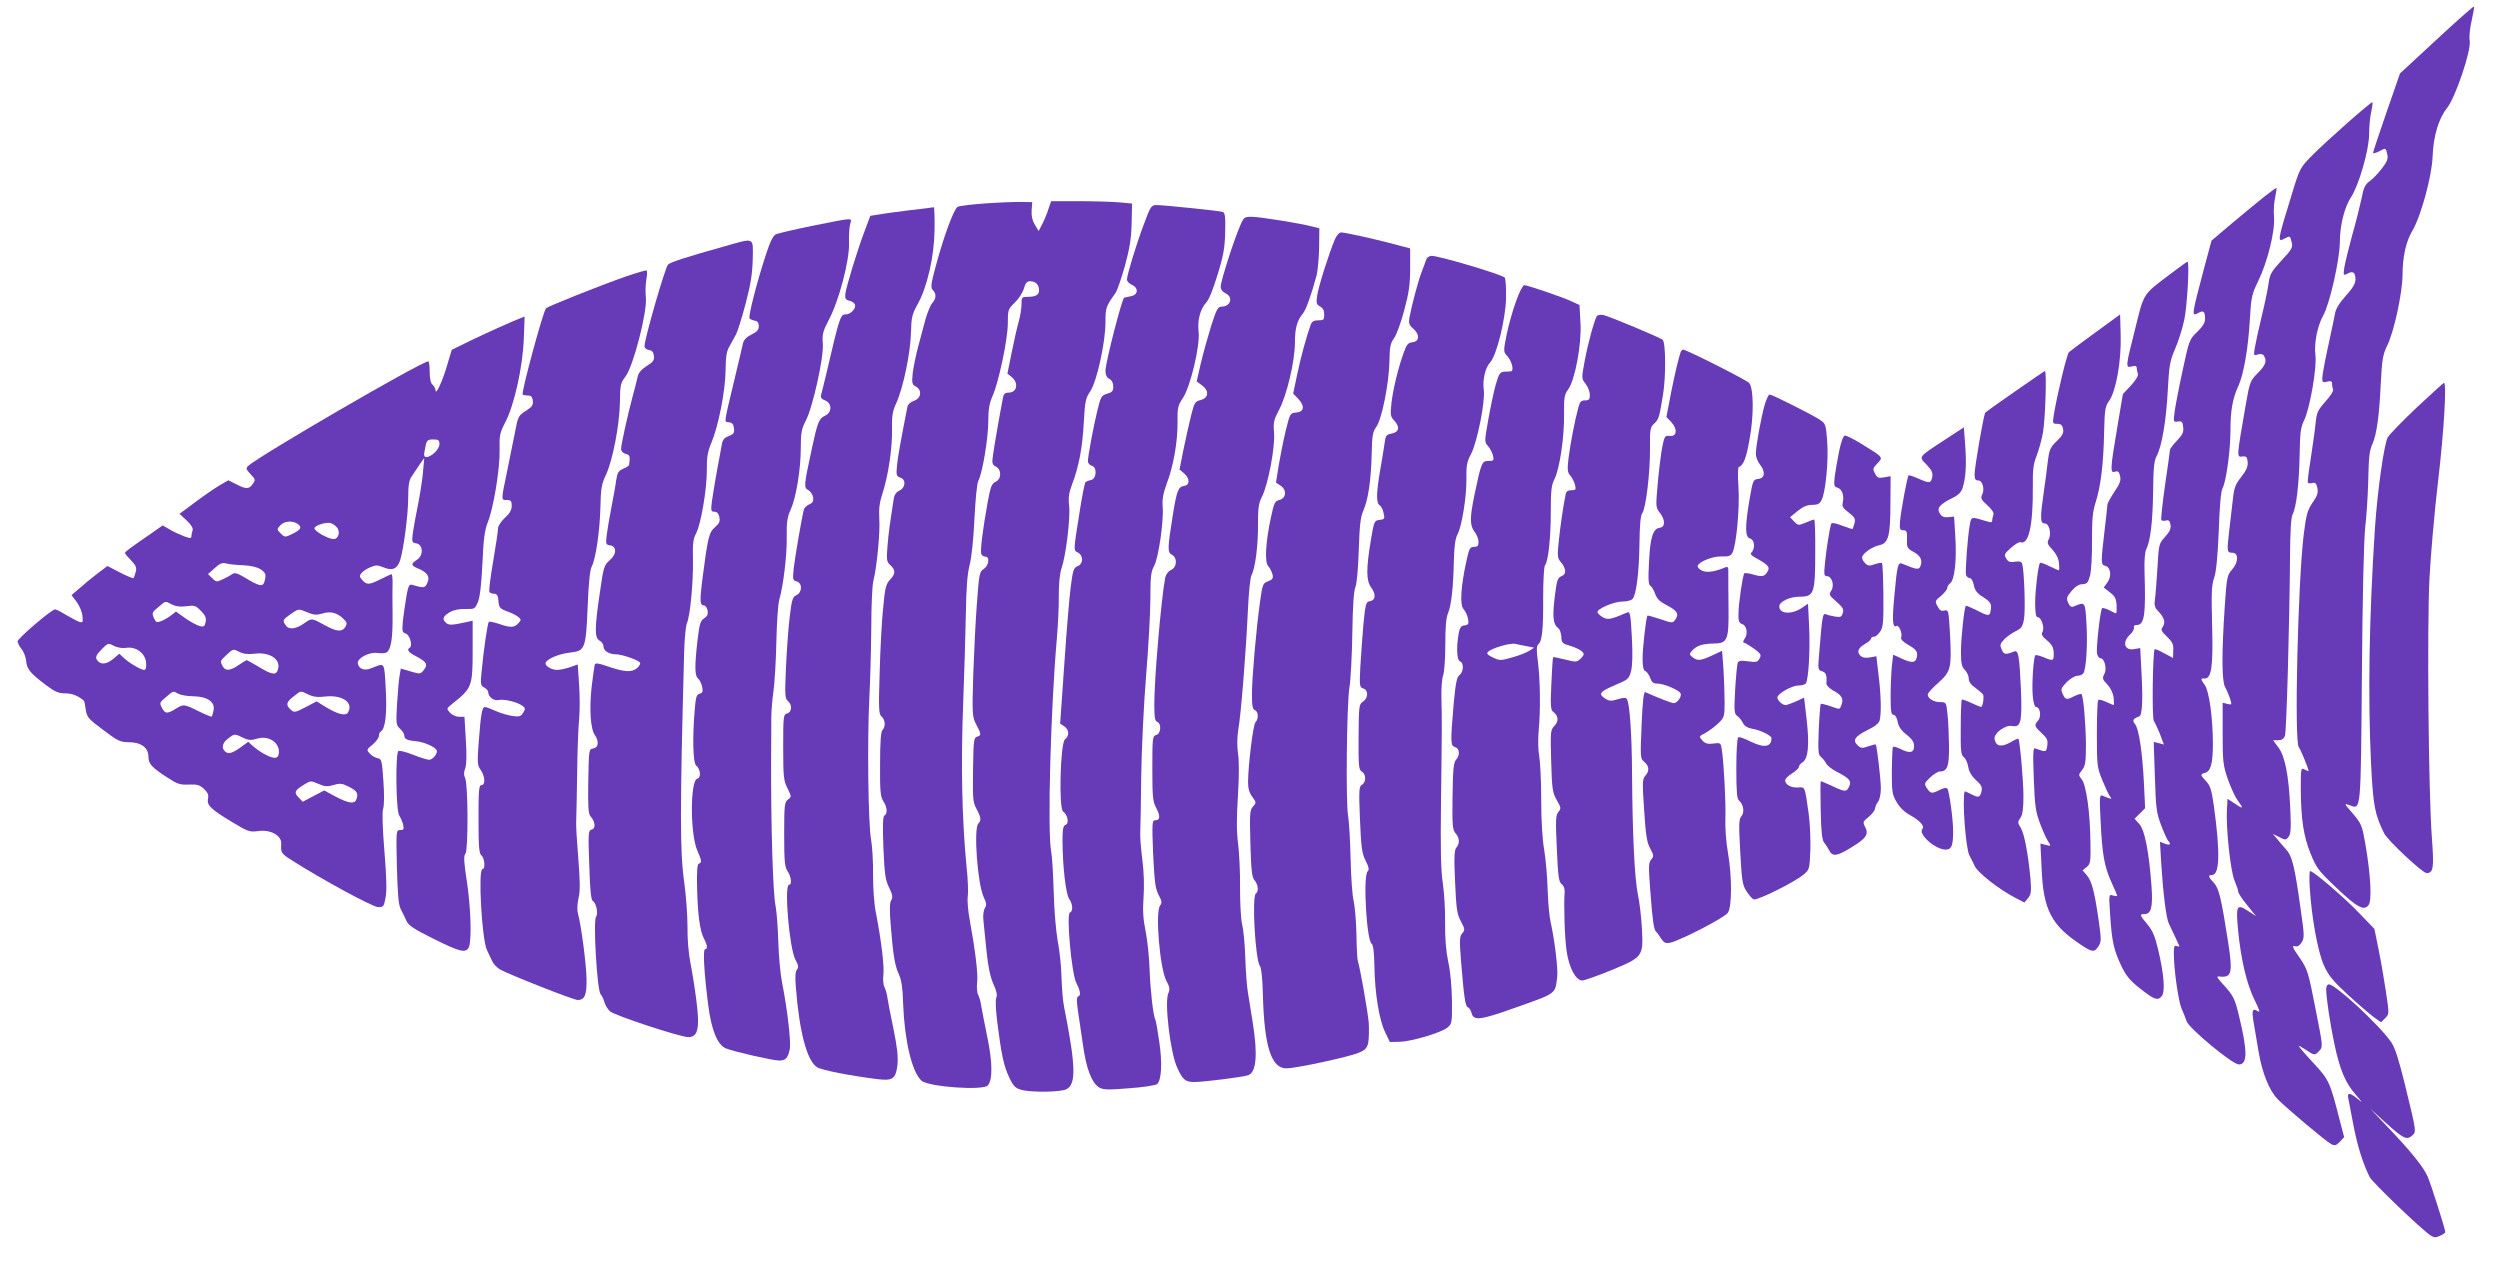
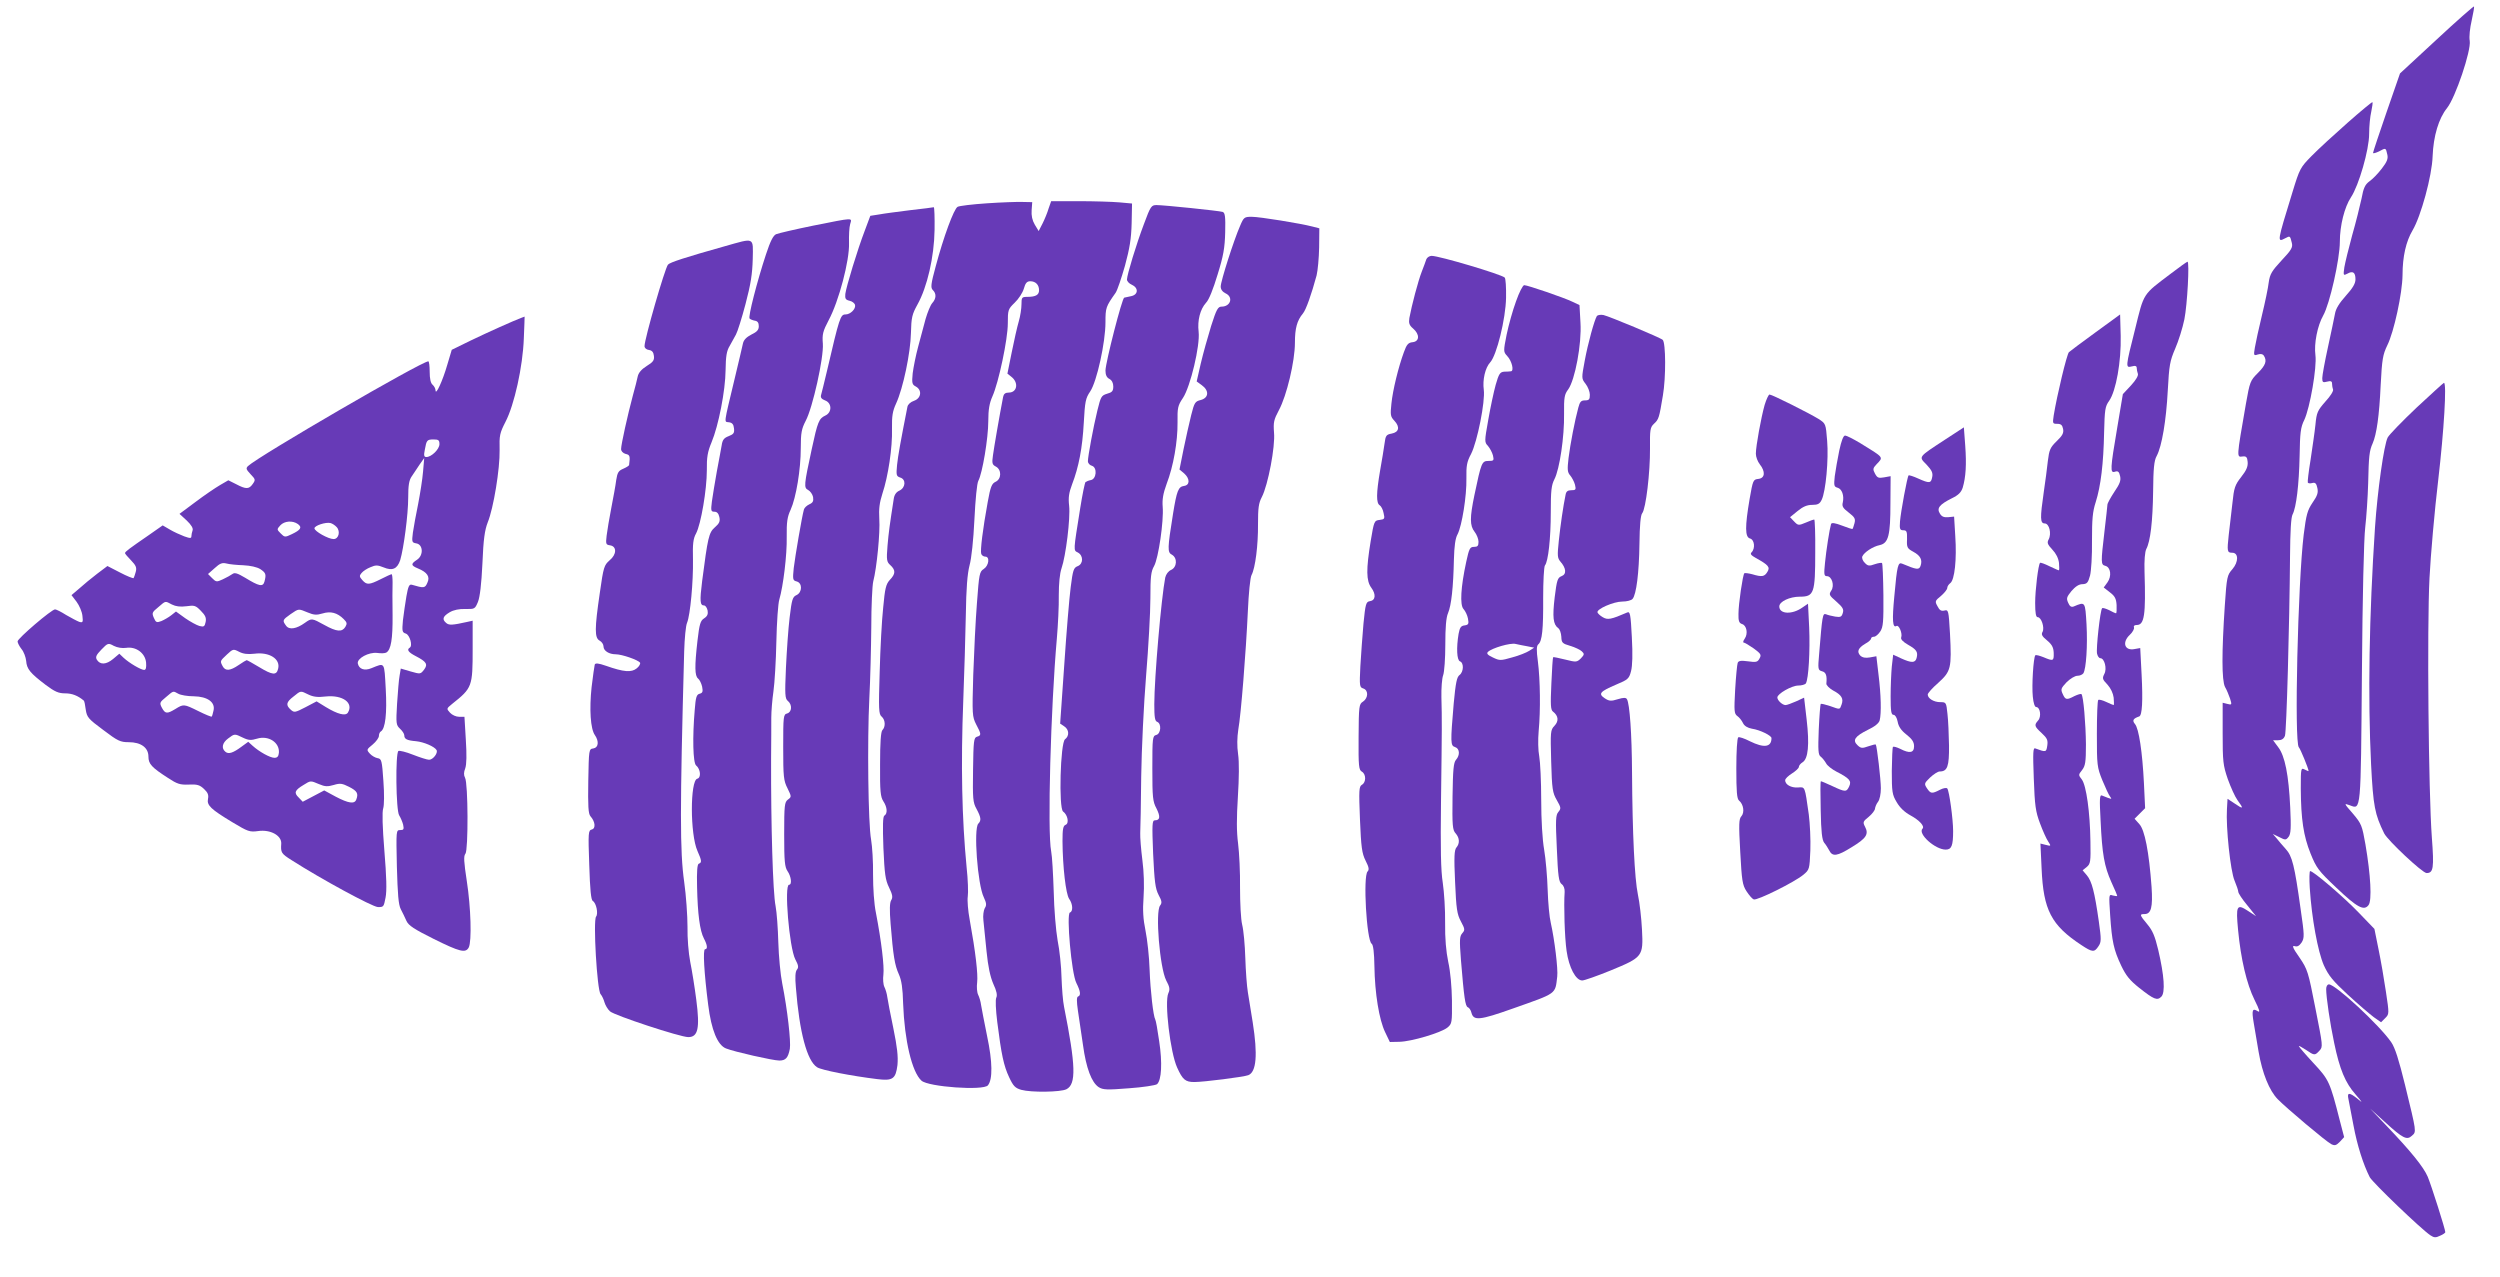
<svg xmlns="http://www.w3.org/2000/svg" version="1.0" width="1280pt" height="654pt" viewBox="0 0 1280 654" preserveAspectRatio="xMidYMid meet">
  <g transform="translate(0,654) scale(0.1,-0.1)" fill="#673ab7" stroke="none">
    <path d="M12475 6337 l-187 -173 -69 -199 c-38 -110 -69 -203 -69 -208 0 -4 14 0 31 8 35 19 34 19 42 -16 5 -21 -1 -37 -28 -72 -19 -25 -47 -54 -63 -65 -23 -17 -31 -34 -41 -89 -8 -37 -29 -122 -48 -188 -18 -66 -36 -140 -40 -164 -6 -42 -5 -43 16 -32 28 16 41 6 41 -29 0 -22 -14 -45 -49 -84 -34 -38 -52 -67 -56 -93 -4 -21 -20 -98 -36 -171 -16 -73 -29 -144 -29 -158 0 -21 3 -24 25 -18 18 5 25 2 25 -9 0 -8 2 -22 5 -30 4 -8 -13 -35 -39 -63 -40 -46 -45 -55 -51 -119 -4 -39 -16 -119 -25 -180 -10 -60 -16 -113 -14 -116 2 -4 13 -5 23 -2 15 4 21 -2 26 -26 5 -24 0 -39 -25 -75 -26 -39 -32 -60 -45 -163 -30 -248 -49 -1065 -25 -1089 8 -8 50 -110 50 -122 0 -1 -9 2 -20 8 -19 10 -20 8 -20 -97 1 -159 14 -243 50 -333 30 -74 40 -88 132 -175 107 -102 142 -120 165 -89 18 23 11 153 -16 311 -17 96 -20 105 -64 157 -47 54 -47 54 -16 43 58 -22 56 -41 62 676 3 392 10 690 17 747 6 52 13 154 15 225 3 140 6 167 23 205 20 45 34 142 41 297 7 135 11 157 34 205 34 68 77 266 78 360 0 95 18 172 51 228 43 72 100 280 103 380 4 103 31 194 74 247 43 54 124 294 116 344 -4 20 1 66 10 104 8 37 14 70 12 72 -2 2 -89 -74 -192 -170z" />
    <path d="M12019 5911 c-68 -60 -151 -136 -184 -170 -57 -58 -61 -65 -97 -183 -80 -260 -80 -260 -38 -238 25 13 25 14 34 -23 6 -23 -1 -36 -52 -90 -50 -54 -60 -70 -66 -112 -3 -28 -19 -104 -35 -170 -16 -66 -32 -140 -36 -164 -7 -41 -6 -43 15 -36 15 5 26 2 31 -6 17 -27 9 -49 -31 -89 -39 -39 -41 -45 -61 -158 -49 -282 -48 -273 -16 -269 18 2 23 -4 25 -28 2 -23 -6 -43 -33 -77 -32 -41 -37 -55 -45 -134 -6 -49 -14 -123 -19 -164 -9 -83 -8 -90 18 -90 33 0 33 -47 1 -84 -27 -31 -29 -38 -39 -187 -16 -239 -16 -382 1 -416 9 -15 20 -43 26 -60 10 -32 9 -33 -14 -27 l-24 6 0 -157 c0 -143 2 -163 26 -233 15 -42 37 -91 50 -109 33 -44 30 -48 -13 -18 l-38 25 -3 -52 c-6 -93 18 -319 39 -367 10 -24 19 -50 19 -57 0 -7 20 -38 46 -69 l45 -56 -41 27 c-58 38 -63 28 -51 -98 14 -148 44 -276 84 -357 27 -54 30 -67 16 -58 -27 17 -31 5 -20 -60 5 -32 17 -98 25 -148 19 -111 55 -199 98 -243 45 -46 248 -217 274 -230 18 -9 25 -7 44 12 l22 24 -22 84 c-51 201 -56 210 -136 296 -41 44 -74 83 -74 86 0 3 16 -6 36 -19 44 -30 46 -30 70 -4 18 20 17 24 -21 216 -37 189 -40 199 -82 261 -34 48 -39 62 -25 58 14 -5 24 1 36 18 15 24 15 36 -5 173 -31 223 -43 270 -76 306 -16 18 -37 42 -47 55 l-19 22 33 -16 c31 -16 34 -16 48 2 11 15 13 44 8 149 -8 168 -27 265 -62 310 l-26 35 26 0 c18 0 29 7 35 23 8 22 23 557 26 922 1 123 5 197 13 211 19 36 33 153 36 299 2 120 5 147 24 185 29 62 65 269 57 331 -8 59 10 151 40 204 33 58 85 288 85 377 0 84 24 178 57 228 40 60 93 243 93 324 0 39 5 91 11 115 5 24 8 45 6 48 -2 2 -60 -46 -128 -106z" />
-     <path d="M11593 5533 c-33 -26 -107 -88 -165 -136 l-105 -89 -38 -141 c-66 -251 -66 -249 -27 -228 24 13 32 6 32 -31 0 -20 -12 -40 -40 -67 -40 -38 -42 -43 -75 -198 -19 -87 -37 -182 -41 -211 -7 -53 -6 -54 17 -50 21 3 24 -2 27 -29 3 -26 -4 -40 -32 -69 -20 -21 -36 -42 -36 -48 0 -6 -11 -87 -25 -180 -13 -93 -22 -173 -19 -178 3 -5 14 -6 24 -3 13 4 19 -1 23 -21 3 -20 -3 -35 -28 -63 -32 -35 -32 -38 -39 -161 -4 -69 -10 -141 -13 -161 -4 -26 0 -40 13 -54 34 -34 43 -61 28 -83 -12 -17 -9 -23 21 -52 28 -27 34 -40 32 -71 l-1 -38 -45 24 c-24 14 -46 23 -49 21 -10 -11 -15 -356 -4 -368 5 -7 19 -37 31 -66 l20 -54 -26 7 -26 6 6 -178 c5 -161 8 -185 32 -248 14 -38 31 -74 36 -80 17 -17 9 -25 -16 -15 l-26 10 6 -103 c10 -161 26 -290 40 -317 7 -14 21 -43 31 -65 10 -22 20 -43 22 -48 2 -4 -3 -4 -12 -1 -13 5 -16 -2 -16 -35 0 -84 23 -247 40 -286 10 -22 21 -50 25 -63 11 -36 235 -222 268 -222 44 0 45 65 2 243 -23 97 -29 109 -90 175 -26 30 -28 34 -10 32 61 -6 67 17 44 170 -36 232 -48 282 -74 310 -29 30 -31 40 -10 40 40 0 43 113 10 354 -12 81 -18 103 -39 125 -31 33 -32 37 -6 44 29 8 40 48 40 149 0 130 -19 268 -41 300 -23 32 -23 36 -2 34 36 -2 45 63 39 274 -4 162 -3 203 10 240 11 31 18 105 24 240 4 123 11 204 19 219 19 35 41 194 41 299 0 100 11 163 41 227 27 60 50 194 58 336 7 118 10 132 43 200 48 98 87 257 81 329 -3 30 0 75 6 100 5 24 8 46 7 48 -2 1 -30 -19 -63 -45z" />
    <path d="M5052 5499 c-74 -5 -141 -13 -149 -18 -19 -10 -72 -154 -112 -304 -25 -92 -27 -110 -15 -122 19 -18 18 -44 -3 -67 -9 -10 -24 -47 -34 -81 -9 -34 -26 -98 -38 -142 -12 -44 -24 -105 -28 -136 -5 -51 -3 -58 16 -68 33 -18 28 -60 -9 -73 -18 -6 -32 -19 -34 -31 -35 -177 -48 -250 -53 -297 -5 -53 -4 -58 16 -65 31 -9 28 -52 -4 -67 -16 -7 -26 -21 -29 -42 -21 -135 -26 -171 -32 -241 -6 -73 -4 -82 15 -99 27 -25 27 -44 -3 -75 -20 -22 -25 -43 -34 -141 -7 -63 -15 -212 -18 -330 -6 -192 -5 -217 10 -229 19 -16 21 -52 4 -69 -8 -8 -12 -62 -12 -175 -1 -139 2 -167 17 -190 20 -30 22 -63 5 -73 -8 -5 -9 -51 -5 -165 6 -135 10 -164 29 -203 18 -37 20 -51 11 -65 -8 -13 -9 -49 -3 -122 13 -162 21 -211 42 -257 14 -31 20 -72 22 -150 7 -189 45 -351 94 -395 35 -32 317 -52 340 -24 25 30 24 120 -4 252 -14 72 -29 144 -31 160 -2 17 -9 40 -15 52 -6 12 -8 41 -5 63 5 41 -8 155 -38 320 -9 47 -13 101 -10 120 3 19 1 87 -6 150 -24 248 -30 523 -17 855 5 132 11 328 13 435 2 140 8 212 19 255 10 36 20 130 25 235 5 103 13 185 20 198 21 39 51 219 51 305 0 61 6 93 21 127 32 71 79 293 79 374 0 69 1 73 35 106 20 19 41 51 47 72 8 29 16 38 33 38 27 0 45 -18 45 -46 0 -24 -17 -34 -61 -34 -27 0 -29 -3 -29 -38 0 -21 -6 -61 -14 -88 -8 -27 -24 -98 -36 -158 l-22 -109 20 -16 c39 -30 30 -81 -13 -81 -18 0 -26 -7 -29 -22 -19 -98 -47 -261 -52 -299 -6 -41 -4 -48 15 -58 30 -16 29 -64 -2 -78 -19 -9 -26 -25 -40 -104 -25 -137 -39 -249 -33 -265 3 -8 12 -14 21 -14 24 0 18 -46 -8 -63 -22 -14 -24 -25 -35 -174 -7 -87 -15 -253 -19 -369 -6 -204 -5 -213 15 -253 27 -50 27 -57 4 -63 -16 -5 -18 -21 -20 -169 -2 -149 -1 -167 18 -201 23 -43 25 -59 9 -75 -25 -25 -4 -312 28 -377 14 -30 15 -41 5 -56 -6 -11 -10 -38 -7 -62 2 -24 10 -95 16 -158 8 -80 19 -131 35 -168 17 -36 21 -58 15 -70 -5 -10 -3 -61 5 -125 21 -166 33 -224 61 -283 21 -45 31 -55 62 -64 51 -14 201 -12 231 3 51 26 48 120 -12 422 -6 28 -11 95 -13 150 -1 55 -10 141 -20 190 -9 52 -18 159 -20 251 -3 89 -8 181 -13 205 -20 99 -2 737 29 1089 6 69 11 169 10 222 0 61 5 112 14 138 22 63 46 257 39 320 -5 43 -1 67 15 110 34 88 53 186 60 316 6 108 9 125 33 160 34 51 78 251 78 354 0 75 2 80 52 151 9 13 30 76 48 139 24 89 32 138 34 216 l2 102 -66 6 c-36 3 -129 6 -207 6 l-141 0 -13 -37 c-6 -21 -20 -55 -31 -77 l-20 -39 -20 33 c-13 22 -18 46 -16 74 l3 41 -50 1 c-27 1 -110 -2 -183 -7z" />
    <path d="M5857 5393 c-40 -106 -86 -258 -87 -284 0 -9 11 -21 25 -27 35 -16 33 -50 -2 -58 -16 -3 -32 -7 -37 -8 -11 -2 -95 -330 -96 -373 0 -22 6 -36 20 -43 13 -7 20 -21 20 -39 0 -23 -6 -30 -32 -37 -29 -9 -32 -15 -49 -84 -21 -85 -49 -237 -49 -262 0 -9 9 -20 21 -23 28 -9 23 -68 -6 -73 -11 -2 -23 -7 -27 -10 -4 -4 -16 -63 -27 -132 -36 -226 -36 -217 -12 -229 29 -16 28 -59 -2 -70 -20 -8 -24 -20 -35 -107 -7 -53 -22 -233 -33 -398 l-21 -301 21 -14 c25 -16 27 -49 4 -66 -24 -18 -33 -353 -10 -370 24 -17 32 -61 13 -68 -13 -5 -16 -22 -16 -84 1 -132 17 -270 34 -295 19 -26 21 -65 4 -70 -19 -7 8 -313 33 -361 21 -42 24 -64 9 -69 -8 -2 -8 -25 -1 -73 6 -39 17 -118 26 -176 16 -118 44 -191 80 -215 22 -14 42 -15 155 -6 71 5 136 15 144 21 23 20 28 109 11 220 -8 57 -17 107 -20 111 -10 17 -25 145 -29 255 -2 66 -12 156 -21 200 -12 59 -15 104 -10 171 4 56 2 130 -6 190 -7 55 -12 117 -11 139 1 22 4 153 5 290 2 138 13 369 25 515 12 146 22 324 22 397 0 111 3 137 19 165 22 39 50 230 44 303 -3 37 2 68 20 117 35 91 57 217 56 315 -1 75 1 86 28 126 38 58 88 268 80 338 -7 59 8 116 38 149 15 15 37 71 59 144 30 96 37 137 39 217 2 81 -1 100 -13 104 -19 6 -301 35 -338 35 -27 0 -31 -5 -65 -97z" />
    <path d="M4661 5464 c-63 -8 -134 -17 -160 -22 l-45 -7 -28 -75 c-38 -99 -95 -287 -100 -325 -2 -24 1 -30 22 -35 14 -3 26 -13 28 -22 4 -20 -24 -48 -49 -48 -26 0 -31 -15 -95 -290 -14 -58 -27 -113 -30 -122 -4 -13 2 -21 20 -28 36 -13 37 -62 1 -78 -32 -15 -39 -32 -69 -172 -40 -186 -41 -197 -18 -209 11 -6 22 -22 25 -36 3 -21 -1 -29 -19 -37 -13 -6 -26 -18 -28 -27 -10 -35 -45 -240 -52 -299 -6 -59 -5 -64 15 -69 30 -8 29 -56 -1 -70 -20 -9 -24 -22 -35 -114 -7 -57 -15 -174 -19 -259 -6 -137 -5 -157 10 -169 23 -19 21 -57 -4 -64 -19 -5 -20 -14 -20 -172 0 -152 2 -172 22 -211 21 -43 21 -44 2 -58 -17 -13 -19 -28 -19 -178 0 -139 3 -167 17 -188 19 -27 24 -70 8 -70 -26 0 1 -322 32 -382 16 -30 18 -41 8 -53 -8 -10 -10 -38 -5 -92 18 -229 57 -374 108 -407 21 -15 178 -45 308 -61 80 -10 95 1 104 72 4 44 -1 90 -21 188 -15 72 -29 144 -31 160 -2 17 -9 40 -15 52 -6 12 -8 41 -5 63 5 42 -10 169 -38 315 -10 47 -15 128 -15 197 1 64 -4 144 -10 179 -15 80 -20 506 -9 724 5 94 9 258 10 365 0 107 5 212 10 233 18 69 36 251 31 320 -3 52 1 83 16 130 29 86 52 237 49 332 -1 65 3 90 21 129 36 78 74 260 76 361 2 80 6 96 33 145 50 89 86 244 88 383 1 64 -1 116 -4 116 -3 -1 -57 -8 -120 -15z" />
    <path d="M6349 5383 c-32 -73 -99 -283 -99 -310 0 -15 9 -27 25 -35 41 -19 26 -68 -21 -68 -18 0 -26 -14 -53 -99 -17 -55 -41 -141 -53 -192 l-21 -92 26 -19 c39 -28 36 -65 -5 -76 -29 -7 -33 -13 -49 -77 -10 -39 -27 -117 -39 -174 l-21 -105 24 -20 c30 -27 30 -60 -1 -64 -29 -4 -37 -25 -56 -142 -29 -180 -29 -198 -6 -210 29 -16 27 -64 -4 -78 -14 -6 -26 -22 -30 -39 -20 -103 -56 -514 -56 -649 0 -66 3 -86 15 -90 23 -9 19 -61 -5 -67 -19 -5 -20 -14 -20 -171 0 -148 2 -170 21 -205 21 -42 19 -61 -8 -61 -14 0 -15 -19 -9 -171 7 -144 11 -178 28 -211 17 -31 18 -41 8 -54 -26 -31 -2 -319 31 -384 18 -33 20 -46 11 -65 -21 -45 10 -305 45 -381 28 -62 42 -74 88 -74 48 0 253 26 276 35 42 16 49 105 23 270 -9 55 -20 125 -25 155 -5 30 -11 109 -13 175 -2 66 -9 143 -16 170 -7 28 -11 112 -11 190 1 77 -4 179 -10 226 -8 61 -8 129 -1 240 6 95 7 178 1 218 -6 41 -5 85 1 125 14 78 39 392 49 606 4 91 12 174 19 186 19 35 34 153 33 260 0 83 3 108 20 140 31 60 69 258 62 329 -4 53 -1 66 25 115 40 74 82 251 82 345 0 75 11 114 41 150 16 19 44 99 70 195 6 25 12 89 13 143 l1 98 -35 9 c-61 16 -270 50 -311 50 -38 0 -41 -2 -60 -47z" />
    <path d="M4165 5385 c-93 -19 -179 -39 -191 -44 -15 -6 -30 -36 -52 -103 -45 -136 -93 -322 -84 -329 4 -4 16 -9 27 -11 14 -2 20 -11 20 -28 0 -19 -9 -29 -38 -43 -25 -13 -39 -27 -43 -45 -3 -15 -23 -99 -44 -187 -56 -234 -53 -213 -28 -217 17 -2 24 -11 26 -31 3 -24 -2 -30 -27 -40 -24 -9 -32 -19 -36 -47 -4 -19 -14 -80 -25 -135 -10 -55 -21 -124 -25 -152 -6 -48 -5 -53 13 -53 13 0 21 -9 25 -27 5 -22 0 -33 -23 -53 -31 -27 -36 -52 -65 -275 -13 -104 -11 -125 10 -125 7 0 15 -12 18 -26 3 -18 -1 -29 -18 -40 -19 -12 -24 -29 -34 -115 -15 -132 -14 -179 3 -193 8 -6 17 -25 21 -42 5 -26 2 -32 -13 -36 -16 -4 -20 -18 -25 -83 -12 -138 -9 -271 7 -284 23 -19 27 -63 6 -68 -37 -10 -37 -285 1 -370 22 -49 23 -60 7 -65 -8 -3 -11 -38 -9 -119 3 -139 14 -224 35 -264 18 -34 20 -55 6 -55 -12 0 -5 -121 16 -285 16 -129 48 -206 91 -223 42 -17 241 -62 273 -62 33 0 45 14 54 60 6 37 -12 199 -39 335 -9 44 -18 139 -20 210 -2 72 -8 155 -14 186 -14 68 -24 416 -23 754 1 83 1 177 1 210 0 33 5 94 11 135 6 41 13 156 15 255 2 99 9 196 15 215 20 68 40 229 38 322 -1 75 3 102 20 138 28 62 52 206 52 316 0 78 4 98 25 139 36 67 93 324 88 395 -4 48 0 64 30 121 52 97 107 306 104 394 -1 39 1 82 6 98 9 33 23 34 -188 -8z" />
-     <path d="M6834 5313 c-31 -74 -84 -242 -90 -286 -6 -39 -4 -46 15 -56 14 -8 21 -21 21 -41 0 -27 -3 -30 -30 -30 -22 0 -33 -6 -39 -22 -20 -54 -52 -170 -70 -258 l-20 -95 24 -25 c37 -38 33 -68 -7 -72 -33 -3 -33 -4 -55 -93 -12 -49 -28 -130 -36 -178 l-14 -88 24 -16 c33 -22 28 -65 -7 -73 -22 -5 -27 -15 -42 -85 -28 -129 -34 -232 -15 -253 8 -9 18 -28 22 -42 5 -21 1 -27 -22 -36 -27 -10 -29 -16 -41 -100 -20 -143 -42 -393 -42 -477 0 -60 3 -79 15 -83 18 -7 20 -45 3 -62 -12 -12 -37 -216 -38 -305 0 -34 6 -56 22 -77 21 -29 21 -30 3 -50 -16 -18 -17 -35 -13 -190 4 -139 8 -173 22 -188 18 -21 21 -57 6 -67 -21 -13 -3 -342 21 -371 7 -9 13 -64 15 -147 7 -265 43 -377 120 -377 50 0 323 59 371 80 35 15 43 24 49 55 3 20 4 65 2 98 -5 59 -45 285 -56 317 -3 8 -6 69 -7 135 -1 66 -8 142 -14 170 -7 27 -14 126 -16 220 -2 93 -8 193 -13 220 -12 68 -7 562 7 655 7 41 13 167 15 280 2 135 7 215 16 235 7 18 14 96 17 190 4 126 9 169 23 200 25 55 40 159 43 290 2 95 5 114 24 140 28 39 65 223 67 337 1 73 5 91 24 117 12 17 36 82 52 144 24 88 30 133 30 213 l0 102 -79 21 c-100 27 -251 60 -273 61 -11 0 -24 -14 -34 -37z" />
    <path d="M3710 5279 c-199 -56 -280 -82 -290 -94 -16 -19 -120 -380 -120 -417 0 -10 9 -18 23 -20 15 -2 23 -11 25 -30 3 -22 -4 -32 -37 -52 -27 -17 -42 -35 -46 -54 -3 -15 -14 -59 -25 -98 -26 -97 -60 -250 -60 -273 0 -11 9 -21 23 -25 22 -5 24 -10 18 -57 -1 -4 -14 -12 -30 -19 -24 -10 -30 -19 -36 -58 -3 -26 -15 -90 -25 -142 -10 -52 -21 -116 -24 -142 -5 -43 -4 -47 17 -50 36 -5 35 -47 -2 -77 -28 -25 -31 -33 -50 -167 -27 -184 -27 -230 -1 -244 11 -6 20 -19 20 -30 0 -22 28 -40 63 -40 31 0 115 -29 124 -43 3 -5 -4 -19 -17 -29 -27 -22 -66 -19 -157 13 -40 14 -55 15 -58 6 -2 -7 -9 -58 -16 -115 -12 -113 -6 -214 17 -246 22 -32 18 -64 -8 -68 -23 -3 -23 -5 -26 -167 -2 -128 0 -167 11 -180 25 -28 28 -63 7 -68 -18 -5 -19 -14 -13 -182 4 -128 9 -178 18 -184 18 -10 29 -65 17 -80 -16 -19 5 -377 23 -397 7 -8 16 -27 20 -42 4 -14 16 -35 28 -46 23 -21 360 -132 401 -132 50 0 60 45 41 191 -8 63 -22 150 -31 194 -9 47 -15 121 -14 180 0 55 -7 159 -17 230 -22 155 -22 367 0 1180 2 66 8 132 15 147 16 39 32 209 30 323 -2 81 1 107 16 134 25 48 55 224 55 323 -1 67 4 95 24 143 36 86 71 265 72 370 1 70 5 98 21 124 10 18 25 45 32 58 8 14 30 84 49 156 27 102 35 155 37 230 2 115 12 110 -144 66z" />
    <path d="M7303 5213 c-3 -10 -14 -39 -24 -65 -18 -46 -51 -171 -63 -236 -4 -26 -1 -37 19 -54 35 -30 33 -66 -2 -70 -23 -2 -31 -12 -45 -51 -28 -76 -57 -194 -64 -264 -6 -57 -5 -66 15 -87 30 -32 24 -59 -14 -66 -27 -5 -31 -10 -36 -50 -3 -25 -14 -88 -23 -140 -20 -117 -20 -166 -2 -177 7 -4 17 -22 20 -40 7 -29 5 -32 -20 -35 -28 -3 -29 -6 -46 -108 -24 -146 -23 -204 3 -239 25 -34 22 -65 -7 -69 -20 -3 -23 -13 -33 -115 -5 -62 -13 -160 -16 -219 -5 -101 -4 -107 15 -113 27 -9 26 -48 -1 -67 -21 -13 -22 -22 -23 -182 -1 -150 1 -168 17 -177 22 -13 22 -55 0 -67 -15 -9 -16 -27 -10 -177 6 -144 10 -174 29 -212 17 -33 19 -46 10 -55 -24 -24 -5 -354 21 -370 8 -5 13 -46 14 -115 2 -138 24 -274 55 -338 l24 -50 49 1 c60 1 213 46 246 73 23 19 24 25 23 138 -1 70 -8 150 -19 198 -11 53 -17 120 -16 200 1 66 -5 158 -12 205 -10 63 -12 173 -9 420 5 384 5 414 2 530 -1 47 3 98 9 113 6 16 11 86 11 156 0 88 4 139 14 162 17 40 27 133 30 274 2 69 7 109 19 130 22 43 47 196 45 286 -1 64 2 84 24 125 32 63 73 269 65 328 -7 51 7 113 33 141 33 36 79 222 81 330 1 53 -2 100 -7 104 -19 17 -335 111 -374 111 -11 0 -23 -8 -27 -17z" />
    <path d="M11116 5140 c-147 -111 -138 -97 -184 -284 -50 -198 -50 -200 -17 -192 18 5 25 2 25 -8 0 -8 3 -21 6 -30 3 -9 -10 -32 -35 -59 l-42 -45 -29 -173 c-36 -212 -37 -233 -11 -224 15 5 21 0 26 -23 5 -23 -2 -40 -30 -81 -19 -29 -35 -58 -35 -65 0 -6 -7 -67 -15 -136 -19 -162 -19 -171 4 -177 28 -7 34 -53 11 -85 l-19 -26 32 -25 c25 -19 32 -32 34 -65 1 -23 0 -42 -3 -42 -3 0 -19 7 -35 16 -17 8 -33 13 -36 10 -10 -9 -32 -210 -26 -233 3 -13 10 -23 17 -23 21 0 35 -54 20 -81 -11 -22 -10 -27 16 -54 17 -19 29 -44 32 -67 2 -21 2 -38 0 -38 -2 0 -19 7 -38 16 -19 9 -38 14 -41 10 -4 -3 -7 -81 -7 -174 0 -160 1 -170 28 -237 16 -38 33 -76 40 -84 11 -15 10 -15 -42 6 -12 5 -13 -18 -7 -128 8 -173 19 -234 55 -315 17 -36 30 -68 30 -71 0 -2 -10 -1 -22 2 -21 7 -21 7 -14 -101 9 -134 18 -177 57 -259 24 -50 43 -74 92 -113 76 -60 92 -66 113 -45 21 21 15 108 -16 240 -17 71 -29 99 -56 131 -39 47 -41 52 -14 52 34 0 43 35 36 139 -13 179 -35 293 -63 322 l-24 27 27 27 27 27 -6 127 c-8 161 -26 281 -46 304 -15 18 -10 28 22 39 15 6 19 79 12 214 l-7 136 -28 -5 c-52 -11 -67 34 -25 73 14 13 23 30 21 37 -3 8 2 13 14 13 39 0 47 50 40 271 -2 60 2 104 9 118 21 39 33 141 35 296 1 115 5 157 18 180 27 50 49 183 57 335 7 131 11 152 38 215 17 39 38 106 47 150 15 75 27 295 16 295 -3 0 -41 -27 -84 -60z" />
-     <path d="M3209 5126 c-138 -48 -408 -156 -414 -165 -19 -32 -127 -432 -119 -441 3 -3 16 -5 27 -5 16 0 23 -7 25 -27 3 -22 -4 -31 -36 -52 -37 -23 -40 -28 -55 -108 -9 -46 -28 -137 -41 -203 -31 -149 -31 -145 -1 -145 21 0 25 -5 25 -30 0 -21 -10 -39 -35 -61 -19 -18 -35 -42 -35 -54 0 -12 -11 -88 -25 -169 -14 -81 -23 -152 -19 -157 3 -5 14 -9 24 -9 14 0 20 -9 22 -37 3 -34 7 -39 44 -53 23 -8 49 -21 58 -29 15 -13 15 -15 0 -32 -21 -23 -40 -24 -100 -3 -25 8 -48 13 -51 10 -7 -6 -28 -153 -37 -253 -7 -66 -5 -73 13 -83 12 -6 21 -17 21 -25 0 -24 30 -45 54 -39 27 6 93 -10 120 -29 16 -12 17 -16 5 -36 -12 -19 -20 -22 -54 -17 -22 3 -61 14 -85 25 -25 11 -50 21 -57 21 -15 0 -21 -35 -32 -180 -8 -104 -7 -118 10 -142 23 -33 25 -78 4 -78 -13 0 -15 -26 -15 -174 0 -142 3 -176 15 -186 17 -14 21 -70 5 -70 -23 0 -3 -359 23 -414 8 -17 20 -43 27 -57 6 -14 24 -33 39 -42 43 -25 377 -157 399 -157 36 0 47 27 45 111 -2 80 -27 268 -43 328 -6 21 -5 51 2 82 9 37 8 87 -1 202 -7 83 -12 168 -11 187 1 19 3 130 5 245 1 116 6 243 10 283 4 40 4 120 0 177 l-7 103 -40 -14 c-22 -8 -52 -14 -67 -14 -31 1 -66 24 -56 39 12 21 71 44 125 50 76 8 80 20 89 239 4 109 12 186 20 200 21 39 42 182 45 302 2 100 6 122 29 170 34 74 69 253 71 371 1 88 3 98 29 132 40 53 111 330 104 402 -3 28 -2 69 2 93 5 23 5 44 2 47 -4 2 -50 -11 -102 -29z" />
    <path d="M7762 4997 c-17 -46 -38 -122 -48 -170 -17 -86 -17 -88 3 -110 24 -25 36 -77 19 -78 -6 -1 -22 -2 -35 -2 -21 -2 -27 -11 -43 -67 -10 -36 -27 -116 -38 -179 -20 -112 -20 -115 -1 -135 10 -12 21 -33 25 -48 6 -26 4 -28 -23 -28 -34 0 -37 -8 -72 -175 -24 -116 -24 -156 1 -188 11 -14 20 -37 20 -51 0 -21 -5 -26 -23 -26 -21 0 -25 -8 -40 -77 -28 -130 -33 -220 -14 -241 9 -10 20 -32 23 -49 5 -27 3 -32 -17 -35 -19 -2 -25 -11 -31 -43 -12 -72 -9 -135 7 -141 21 -8 19 -54 -2 -70 -14 -10 -20 -39 -30 -146 -17 -200 -17 -216 7 -223 24 -8 26 -41 5 -65 -13 -14 -16 -51 -18 -187 -2 -150 0 -173 16 -190 20 -23 22 -51 4 -72 -11 -13 -13 -48 -7 -176 6 -139 10 -166 30 -203 21 -39 21 -44 7 -60 -14 -16 -15 -33 -7 -137 16 -194 22 -236 35 -242 7 -2 16 -15 19 -29 11 -41 42 -38 211 22 229 81 217 72 228 164 5 37 -14 191 -33 275 -7 28 -14 104 -16 170 -2 66 -10 158 -18 205 -9 51 -15 152 -15 255 0 94 -5 194 -10 222 -6 30 -7 86 -3 130 10 106 8 262 -4 356 -8 59 -7 80 2 88 20 16 26 77 25 238 0 85 4 159 9 166 17 20 30 139 30 272 0 111 3 139 19 170 26 51 51 217 49 334 -1 84 2 100 21 125 35 48 70 234 63 342 l-5 90 -36 17 c-43 21 -230 85 -247 85 -7 0 -26 -37 -42 -83z m58 -1766 l35 -7 -25 -16 c-14 -9 -53 -25 -88 -34 -59 -17 -64 -17 -99 0 -26 12 -33 20 -25 28 20 20 116 48 142 41 14 -3 41 -9 60 -12z" />
    <path d="M8176 4922 c-13 -21 -46 -141 -62 -228 -17 -91 -17 -92 4 -119 12 -15 22 -41 22 -56 0 -24 -4 -29 -25 -29 -20 0 -26 -7 -34 -37 -18 -66 -41 -186 -50 -258 -7 -60 -6 -73 9 -90 9 -11 20 -32 24 -47 6 -25 4 -28 -19 -28 -18 0 -26 -6 -29 -22 -12 -57 -27 -160 -35 -238 -8 -75 -7 -87 8 -105 30 -34 33 -65 6 -75 -20 -8 -24 -19 -35 -108 -12 -102 -8 -139 18 -158 8 -5 15 -26 16 -44 1 -31 5 -35 46 -47 24 -7 51 -20 59 -28 14 -13 13 -17 -5 -36 -21 -20 -24 -20 -80 -6 -33 8 -60 14 -62 12 -2 -2 -6 -63 -9 -135 -5 -110 -4 -135 9 -144 27 -21 30 -48 7 -72 -21 -22 -21 -30 -17 -181 4 -144 7 -162 29 -200 22 -38 22 -43 8 -60 -14 -16 -15 -41 -8 -188 6 -142 10 -171 25 -182 10 -7 16 -23 15 -40 -5 -68 0 -234 10 -302 12 -85 47 -151 80 -151 11 0 76 23 145 51 165 68 168 72 161 209 -3 58 -12 139 -21 180 -17 82 -28 312 -30 625 -1 197 -12 352 -26 375 -5 9 -17 9 -47 0 -35 -11 -44 -10 -67 5 -34 23 -25 34 59 70 60 25 66 30 76 69 7 27 9 86 4 174 -6 118 -9 133 -24 126 -83 -36 -100 -39 -125 -24 -14 8 -26 20 -27 25 -4 17 83 55 127 55 23 0 47 6 53 14 19 23 33 132 35 282 1 94 6 147 14 156 19 23 41 211 40 331 -1 97 1 109 20 127 25 23 27 30 46 145 16 92 15 270 -1 285 -13 12 -273 120 -303 127 -15 3 -30 0 -34 -5z" />
    <path d="M10730 4839 c-69 -50 -130 -96 -137 -102 -11 -11 -61 -220 -78 -324 -6 -41 -6 -43 18 -43 19 0 26 -6 30 -26 4 -21 -3 -34 -33 -63 -33 -32 -38 -44 -45 -101 -4 -36 -13 -108 -21 -160 -19 -132 -19 -160 5 -160 23 0 36 -52 20 -82 -9 -17 -6 -25 19 -52 19 -20 31 -44 34 -68 2 -21 2 -38 -1 -38 -3 0 -24 10 -48 21 -24 12 -46 20 -48 17 -9 -9 -25 -139 -25 -205 0 -53 4 -73 13 -73 19 0 36 -54 25 -75 -8 -13 -3 -23 23 -44 25 -21 33 -36 34 -64 1 -42 -2 -43 -52 -22 -20 8 -39 13 -42 10 -10 -10 -19 -157 -13 -212 3 -33 10 -53 17 -53 21 0 28 -50 10 -69 -21 -24 -19 -30 19 -65 28 -26 32 -36 28 -64 -5 -34 -7 -34 -61 -14 -12 5 -13 -19 -8 -154 5 -139 9 -169 32 -230 14 -38 33 -80 42 -93 15 -23 15 -24 -12 -17 l-28 7 6 -128 c9 -212 49 -290 204 -392 56 -37 66 -38 87 -6 15 22 15 34 2 127 -22 154 -36 206 -61 236 l-22 26 21 17 c19 16 21 26 19 131 -2 149 -21 286 -44 317 -18 23 -18 24 1 48 17 22 20 41 20 132 -1 106 -13 248 -23 257 -3 3 -19 -2 -36 -10 -40 -21 -46 -20 -60 11 -11 24 -9 29 20 60 18 18 43 33 55 33 13 0 26 6 31 13 14 23 22 141 16 250 -7 118 -6 117 -65 92 -13 -5 -21 0 -29 19 -10 22 -8 29 17 60 20 23 38 35 56 35 23 1 29 7 39 44 6 23 11 102 10 179 0 110 3 148 19 197 26 82 40 198 43 357 3 117 5 133 26 162 35 50 62 201 59 332 l-3 110 -125 -91z" />
    <path d="M2670 4913 c-38 -14 -174 -75 -261 -117 l-96 -47 -23 -77 c-23 -80 -59 -159 -60 -131 0 9 -7 22 -15 29 -10 8 -15 31 -15 66 0 30 -3 54 -7 54 -34 0 -864 -482 -923 -536 -12 -12 -10 -17 13 -42 25 -26 26 -29 11 -50 -19 -27 -34 -28 -85 -1 l-40 20 -43 -25 c-24 -14 -80 -52 -125 -86 l-82 -61 37 -34 c24 -23 34 -40 30 -51 -3 -8 -6 -22 -6 -29 0 -12 -6 -12 -37 -1 -21 8 -54 23 -74 35 l-36 21 -70 -49 c-103 -71 -122 -85 -123 -93 0 -3 14 -20 31 -37 25 -26 30 -37 24 -59 -4 -15 -9 -29 -11 -32 -3 -2 -34 10 -70 29 l-64 33 -53 -40 c-29 -22 -70 -56 -91 -75 l-40 -34 26 -34 c14 -19 28 -51 30 -72 4 -33 2 -36 -16 -31 -11 4 -41 20 -67 35 -25 16 -51 29 -57 29 -18 0 -192 -149 -192 -164 0 -7 9 -25 20 -39 12 -14 22 -42 24 -61 3 -41 20 -62 99 -122 48 -36 67 -44 101 -44 34 0 64 -11 95 -37 3 -2 7 -22 10 -46 6 -39 12 -47 89 -104 75 -57 88 -63 131 -63 63 0 101 -28 101 -74 0 -37 16 -55 100 -109 47 -31 62 -36 107 -34 43 2 56 -2 78 -23 19 -18 24 -30 20 -50 -7 -33 14 -53 125 -120 80 -48 88 -51 132 -45 63 9 120 -23 118 -64 -3 -46 -1 -51 53 -85 153 -98 412 -238 441 -240 30 -1 31 1 40 48 7 34 5 107 -6 240 -10 123 -12 200 -6 217 5 15 6 74 1 140 -7 106 -10 114 -29 117 -12 2 -30 12 -40 23 -18 20 -18 21 14 47 18 15 32 35 32 44 0 9 4 20 10 23 23 14 32 92 25 218 -8 141 -3 134 -73 106 -36 -15 -64 -5 -70 24 -5 26 56 59 99 54 20 -3 41 -2 47 2 24 14 33 70 32 191 -1 69 -1 144 0 168 0 23 -2 42 -5 42 -3 0 -28 -11 -55 -25 -60 -30 -72 -31 -95 -5 -15 17 -16 22 -4 36 8 10 28 23 46 30 27 12 37 11 67 -1 45 -19 70 -8 85 37 18 60 41 234 41 319 0 63 4 90 18 110 9 14 28 41 40 60 l24 34 -6 -70 c-3 -38 -15 -113 -25 -165 -11 -53 -23 -119 -27 -147 -6 -48 -5 -51 17 -55 35 -5 39 -61 4 -84 -32 -21 -32 -29 4 -44 49 -20 64 -43 49 -74 -12 -28 -18 -28 -79 -10 -14 4 -19 -8 -28 -58 -6 -35 -14 -91 -18 -124 -5 -56 -4 -62 15 -68 20 -7 36 -62 20 -72 -17 -10 -7 -24 30 -43 56 -29 64 -42 43 -70 -18 -23 -19 -23 -68 -9 l-51 15 -6 -36 c-4 -20 -9 -85 -13 -144 -6 -102 -5 -109 15 -128 12 -11 22 -26 22 -34 0 -19 13 -26 60 -30 40 -4 94 -27 105 -45 9 -15 -18 -50 -38 -50 -10 0 -47 12 -83 26 -35 14 -68 22 -74 19 -16 -10 -13 -306 4 -330 7 -11 16 -32 20 -47 5 -24 3 -28 -15 -28 -21 0 -21 -1 -17 -187 4 -142 8 -195 20 -218 8 -16 22 -43 29 -60 11 -24 39 -42 139 -92 135 -67 164 -74 180 -44 16 31 11 205 -10 340 -15 99 -17 128 -7 140 15 18 14 360 -2 389 -7 13 -7 28 1 48 7 20 8 69 3 147 l-7 117 -27 0 c-16 0 -36 9 -47 21 -19 21 -18 21 11 45 103 82 105 88 105 283 l0 143 -27 -6 c-76 -17 -94 -18 -108 -6 -23 19 -18 34 17 55 20 12 49 18 81 17 47 -1 49 0 64 36 10 24 18 91 23 197 5 125 12 171 27 210 30 73 63 276 61 371 -2 75 1 87 30 144 45 86 89 283 94 428 3 61 4 112 4 111 -1 0 -8 -3 -16 -6z m-420 -647 c0 -26 -41 -66 -67 -66 -12 0 -14 8 -8 37 9 50 11 53 46 53 24 0 29 -4 29 -24z m-725 -409 c23 -17 15 -30 -31 -52 -35 -17 -37 -16 -57 4 -20 20 -20 21 -2 41 21 23 63 26 90 7z m199 -16 c20 -22 10 -61 -16 -61 -27 0 -98 40 -98 55 0 14 58 33 82 27 9 -2 24 -12 32 -21z m-479 -195 c38 -2 70 -9 88 -20 28 -19 31 -26 21 -64 -8 -28 -27 -24 -99 20 -39 23 -53 28 -65 19 -8 -6 -30 -18 -49 -27 -32 -15 -35 -14 -55 6 l-21 21 34 30 c27 25 39 29 60 24 14 -4 53 -8 86 -9z m-365 -201 c20 -10 43 -13 74 -9 41 6 48 4 74 -23 23 -23 29 -36 25 -57 -5 -24 -9 -27 -32 -21 -14 4 -47 22 -73 40 l-47 34 -24 -19 c-14 -11 -37 -24 -51 -30 -24 -9 -28 -7 -38 16 -11 25 -10 29 22 55 40 34 34 33 70 14z m696 -41 c31 -13 45 -14 75 -5 42 13 76 4 109 -29 17 -17 18 -23 8 -40 -17 -27 -44 -25 -107 10 -64 35 -65 36 -100 11 -43 -31 -80 -37 -96 -15 -20 27 -19 30 22 59 44 30 40 29 89 9z m-930 -181 c50 8 98 -27 102 -76 2 -25 -1 -37 -10 -37 -16 0 -76 35 -105 62 l-22 21 -32 -27 c-35 -29 -66 -31 -83 -4 -8 14 -4 24 23 52 33 34 35 35 64 19 18 -9 43 -13 63 -10z m657 -30 c76 10 134 -27 121 -77 -8 -35 -29 -33 -98 9 -32 19 -60 35 -63 35 -2 0 -21 -11 -41 -25 -44 -30 -68 -32 -82 -6 -14 27 -14 26 22 60 31 29 33 29 62 14 21 -11 44 -14 79 -10z m-390 -205 c12 -7 48 -13 79 -13 71 -1 112 -31 101 -74 -3 -14 -7 -28 -9 -30 -2 -2 -32 10 -68 28 -75 37 -76 37 -118 11 -43 -26 -52 -25 -69 6 -13 25 -12 28 21 55 40 34 35 32 63 17z m666 -4 c25 -12 47 -15 89 -10 87 9 144 -33 113 -83 -12 -18 -52 -8 -113 29 l-47 29 -57 -30 c-54 -28 -58 -28 -75 -13 -27 24 -24 39 14 68 38 31 35 30 76 10z m-335 -221 c29 -14 42 -14 72 -5 58 18 116 -19 112 -72 -2 -19 -8 -26 -23 -26 -22 0 -78 31 -112 62 l-22 20 -33 -24 c-44 -33 -68 -41 -84 -27 -22 18 -16 46 14 68 33 25 33 25 76 4z m390 -238 c30 -13 44 -13 75 -4 33 10 43 8 79 -10 41 -21 48 -34 36 -65 -9 -24 -40 -19 -105 15 l-59 32 -55 -29 -55 -29 -21 22 c-25 24 -20 37 25 64 37 23 35 23 80 4z" />
-     <path d="M8605 4738 c-13 -42 -29 -107 -50 -213 l-23 -120 25 -26 c33 -36 29 -75 -8 -71 -24 3 -27 -1 -38 -55 -6 -32 -17 -115 -23 -184 -11 -123 -11 -127 10 -154 29 -37 29 -73 0 -77 -35 -5 -49 -49 -55 -175 -5 -92 -3 -117 8 -123 7 -5 18 -24 24 -42 9 -25 24 -39 61 -58 52 -27 62 -45 41 -73 -12 -18 -15 -18 -76 3 -35 11 -64 20 -66 18 -7 -8 -25 -167 -25 -219 0 -42 4 -61 14 -65 8 -3 19 -19 25 -35 8 -23 16 -29 38 -29 31 0 107 -32 117 -49 9 -14 -15 -51 -34 -51 -12 0 -73 24 -146 56 -8 4 -14 -45 -19 -167 -7 -169 -7 -173 14 -190 25 -21 27 -46 5 -71 -15 -16 -16 -34 -6 -175 8 -128 14 -166 31 -197 19 -36 19 -41 5 -57 -14 -16 -14 -34 -4 -166 11 -148 18 -194 29 -203 4 -3 15 -18 25 -34 15 -23 23 -27 46 -23 52 11 281 129 297 154 21 32 21 186 0 308 -9 50 -15 127 -13 175 3 81 -8 290 -19 357 -5 29 -7 31 -43 26 -29 -4 -41 0 -56 16 -18 20 -18 21 15 38 18 10 48 32 66 49 32 31 33 35 33 111 0 44 -3 121 -6 170 l-7 91 -51 -24 c-59 -27 -74 -29 -100 -9 -16 12 -17 17 -6 30 24 28 54 39 110 40 75 0 82 15 80 183 -1 70 -1 147 -1 171 1 38 -1 42 -16 36 -54 -23 -93 -28 -118 -17 -15 7 -25 18 -23 25 7 22 79 50 124 48 34 -1 46 3 54 19 20 38 38 231 31 335 -4 55 -3 102 1 103 25 11 38 42 56 144 22 119 21 258 -2 287 -11 14 -322 171 -338 171 -5 0 -10 -6 -13 -12z" />
-     <path d="M10317 4536 c-81 -56 -149 -105 -152 -108 -8 -7 -55 -279 -55 -315 0 -26 4 -33 19 -33 22 0 34 -45 19 -74 -8 -16 -4 -25 27 -53 24 -21 35 -39 31 -49 -3 -9 -6 -22 -6 -29 0 -11 -7 -11 -32 -3 -74 23 -75 23 -82 -15 -12 -63 -25 -247 -20 -262 4 -8 12 -15 20 -15 7 0 16 -16 20 -36 5 -26 16 -41 44 -59 42 -26 49 -38 42 -72 -5 -29 -11 -29 -73 3 -28 14 -52 24 -54 22 -8 -8 -25 -167 -25 -234 0 -61 4 -78 20 -94 11 -11 20 -31 20 -44 0 -16 11 -32 33 -47 17 -13 35 -28 40 -34 6 -9 1 -54 -8 -64 -2 -2 -25 7 -50 19 -25 12 -48 20 -51 18 -2 -3 -5 -67 -5 -143 -1 -118 1 -140 15 -151 9 -6 20 -29 23 -49 4 -25 17 -48 40 -69 29 -26 33 -36 28 -59 -8 -31 -15 -33 -55 -12 -17 9 -30 14 -31 13 -13 -43 5 -287 24 -327 8 -14 20 -39 28 -56 16 -34 124 -118 202 -159 l52 -27 19 23 c16 20 17 33 12 99 -12 128 -32 233 -50 261 -16 25 -16 29 -2 50 12 16 16 47 16 113 0 75 -18 282 -26 293 -1 2 -21 -7 -43 -20 -45 -25 -73 -19 -79 19 -4 29 56 73 90 66 45 -9 52 20 45 192 -8 173 -13 199 -36 189 -42 -17 -51 -16 -62 10 -11 23 -9 29 12 52 13 14 40 33 59 42 29 14 36 24 43 62 8 43 1 246 -9 282 -4 13 -13 15 -37 12 -25 -4 -35 -1 -45 16 -12 19 -10 25 24 55 20 18 42 31 48 29 43 -17 66 87 64 286 -1 85 3 115 19 155 11 28 26 82 33 120 12 68 20 315 10 315 -3 0 -71 -47 -153 -104z" />
    <path d="M12374 4454 c-74 -70 -141 -139 -149 -154 -19 -37 -52 -270 -65 -460 -30 -456 -37 -867 -20 -1215 11 -214 19 -254 67 -352 18 -36 196 -203 217 -203 35 0 39 25 27 183 -17 230 -25 1075 -12 1327 6 118 26 346 45 505 29 249 44 495 29 495 -2 0 -65 -57 -139 -126z" />
    <path d="M9035 4467 c-18 -64 -45 -211 -45 -250 0 -16 9 -40 20 -54 30 -38 27 -71 -7 -75 -27 -3 -28 -6 -45 -103 -24 -141 -24 -195 2 -202 23 -6 28 -51 8 -71 -8 -8 -3 -15 22 -29 65 -36 74 -47 59 -71 -15 -25 -28 -27 -78 -12 -19 5 -37 7 -40 5 -8 -8 -30 -157 -30 -207 -1 -37 3 -48 18 -53 24 -7 32 -49 14 -75 -8 -11 -10 -20 -5 -20 5 0 28 -14 51 -30 37 -27 40 -33 30 -51 -10 -19 -17 -21 -59 -15 -36 5 -49 3 -53 -8 -3 -8 -9 -69 -13 -137 -6 -111 -5 -123 11 -135 10 -7 23 -23 29 -36 7 -15 24 -25 46 -29 41 -6 100 -35 100 -48 0 -47 -38 -52 -111 -16 -27 14 -54 23 -59 20 -6 -4 -10 -72 -10 -159 0 -120 3 -156 14 -165 23 -19 29 -61 12 -80 -13 -14 -14 -40 -6 -182 8 -147 11 -170 32 -202 13 -20 29 -39 37 -42 17 -7 208 88 254 126 31 26 32 28 36 125 2 55 -2 137 -8 184 -21 147 -18 141 -56 138 -35 -2 -65 15 -65 37 0 8 16 23 35 35 19 12 35 27 35 33 0 7 9 18 19 24 29 18 36 90 21 219 l-13 112 -41 -19 c-23 -10 -47 -19 -54 -19 -16 0 -42 24 -42 39 0 19 74 61 107 61 17 0 35 5 39 11 14 23 22 167 17 286 l-6 122 -28 -19 c-53 -38 -119 -35 -119 5 0 25 53 50 105 50 73 0 79 17 79 228 1 92 -2 167 -5 167 -4 0 -24 -7 -44 -16 -36 -15 -39 -15 -59 6 l-21 22 38 31 c28 23 49 32 75 32 29 0 39 5 49 26 21 43 36 207 28 302 -7 88 -7 88 -44 112 -49 30 -238 125 -251 125 -5 0 -16 -24 -25 -53z" />
    <path d="M9960 4290 c-142 -93 -137 -87 -96 -129 27 -29 33 -42 29 -63 -6 -33 -14 -34 -72 -8 -24 11 -46 18 -49 16 -7 -7 -40 -186 -44 -236 -3 -39 0 -45 17 -45 17 0 20 -6 19 -46 -2 -42 1 -47 32 -64 37 -20 48 -42 37 -73 -8 -21 -20 -19 -94 12 -21 9 -26 -9 -40 -166 -12 -125 -9 -165 11 -153 12 8 32 -39 24 -59 -3 -9 9 -22 35 -37 44 -25 52 -37 44 -68 -7 -26 -26 -26 -79 -2 l-41 19 -7 -61 c-3 -33 -6 -102 -6 -153 0 -76 3 -94 15 -94 8 0 17 -14 21 -35 4 -24 18 -45 45 -66 29 -23 39 -38 39 -60 0 -34 -23 -38 -71 -13 -17 8 -33 13 -37 10 -3 -3 -5 -59 -6 -123 0 -107 2 -122 25 -160 16 -28 40 -51 71 -68 46 -25 74 -56 61 -68 -25 -26 65 -107 119 -107 30 0 38 20 38 95 0 60 -20 207 -30 218 -4 5 -21 2 -38 -7 -41 -21 -47 -20 -66 8 -15 23 -14 26 16 55 18 17 40 31 49 31 40 0 49 26 48 133 -1 56 -4 129 -8 162 -6 59 -7 60 -37 60 -33 0 -64 19 -64 39 0 7 24 34 54 60 65 59 69 75 60 251 -7 121 -8 124 -29 119 -16 -4 -25 2 -35 22 -14 25 -13 28 18 53 17 15 32 33 32 41 0 7 7 18 15 24 23 16 34 123 26 241 l-6 100 -30 -3 c-22 -2 -34 3 -43 19 -17 27 -2 46 62 78 33 16 47 30 55 54 16 54 20 118 13 215 l-7 94 -95 -62z" />
    <path d="M9417 4233 c-9 -43 -19 -102 -23 -131 -5 -48 -4 -54 14 -59 23 -6 35 -41 27 -76 -5 -19 1 -29 30 -51 31 -24 36 -32 30 -55 -4 -14 -8 -27 -10 -29 -1 -2 -26 6 -54 17 -37 14 -53 16 -56 8 -8 -27 -25 -136 -31 -199 -6 -59 -5 -68 10 -68 25 0 40 -48 22 -74 -13 -20 -11 -24 26 -56 34 -30 39 -40 33 -59 -6 -20 -12 -22 -39 -18 -17 3 -38 8 -47 12 -17 6 -19 -6 -35 -203 -7 -79 -6 -83 15 -89 20 -5 26 -22 22 -63 -1 -8 15 -24 34 -35 44 -23 55 -42 44 -72 -10 -27 -6 -27 -59 -8 -24 8 -45 13 -48 11 -2 -3 -7 -62 -10 -132 -4 -105 -3 -129 10 -138 8 -6 20 -21 27 -33 6 -13 31 -32 54 -44 66 -34 78 -47 65 -75 -14 -30 -20 -30 -86 1 -30 14 -56 25 -59 25 -3 0 -3 -67 -1 -148 2 -112 7 -153 18 -167 8 -9 19 -27 25 -38 17 -35 41 -31 115 15 76 46 89 67 69 105 -12 23 -11 27 19 51 18 15 32 34 32 42 1 8 7 24 15 34 9 11 15 41 15 70 0 44 -20 216 -26 224 -1 2 -18 -2 -38 -9 -31 -11 -38 -11 -55 5 -28 26 -14 46 52 79 36 17 57 34 61 49 9 36 7 130 -6 234 l-11 94 -33 -6 c-23 -4 -38 -1 -49 9 -19 20 -12 39 25 61 17 9 30 21 30 27 0 5 7 9 15 9 8 0 22 12 32 27 15 23 17 49 16 186 -1 87 -4 161 -7 164 -3 3 -20 0 -38 -6 -27 -10 -35 -9 -50 7 -11 10 -16 25 -13 33 9 21 54 51 89 58 45 10 55 49 55 215 l1 138 -33 -6 c-29 -5 -35 -3 -47 19 -12 22 -11 28 8 48 36 38 40 32 -85 109 -35 21 -69 38 -76 38 -9 0 -19 -26 -30 -77z" />
    <path d="M11826 1993 c10 -154 41 -324 72 -395 24 -53 46 -80 124 -152 52 -48 112 -99 132 -114 l37 -26 21 21 c21 21 21 22 4 135 -9 62 -26 160 -38 218 l-21 104 -81 84 c-76 79 -231 212 -248 212 -4 0 -5 -39 -2 -87z" />
    <path d="M11910 1476 c0 -42 20 -177 41 -276 28 -135 57 -204 109 -263 37 -43 39 -47 12 -24 -43 35 -56 35 -48 0 3 -16 15 -76 26 -136 19 -102 50 -199 83 -264 15 -28 265 -268 311 -298 18 -12 27 -13 49 -2 15 6 27 15 27 18 0 15 -72 241 -90 284 -22 51 -86 130 -214 264 l-81 85 75 -68 c93 -85 113 -95 139 -71 24 21 24 16 -35 259 -32 130 -51 191 -71 220 -60 87 -285 296 -319 296 -8 0 -14 -10 -14 -24z" />
  </g>
</svg>